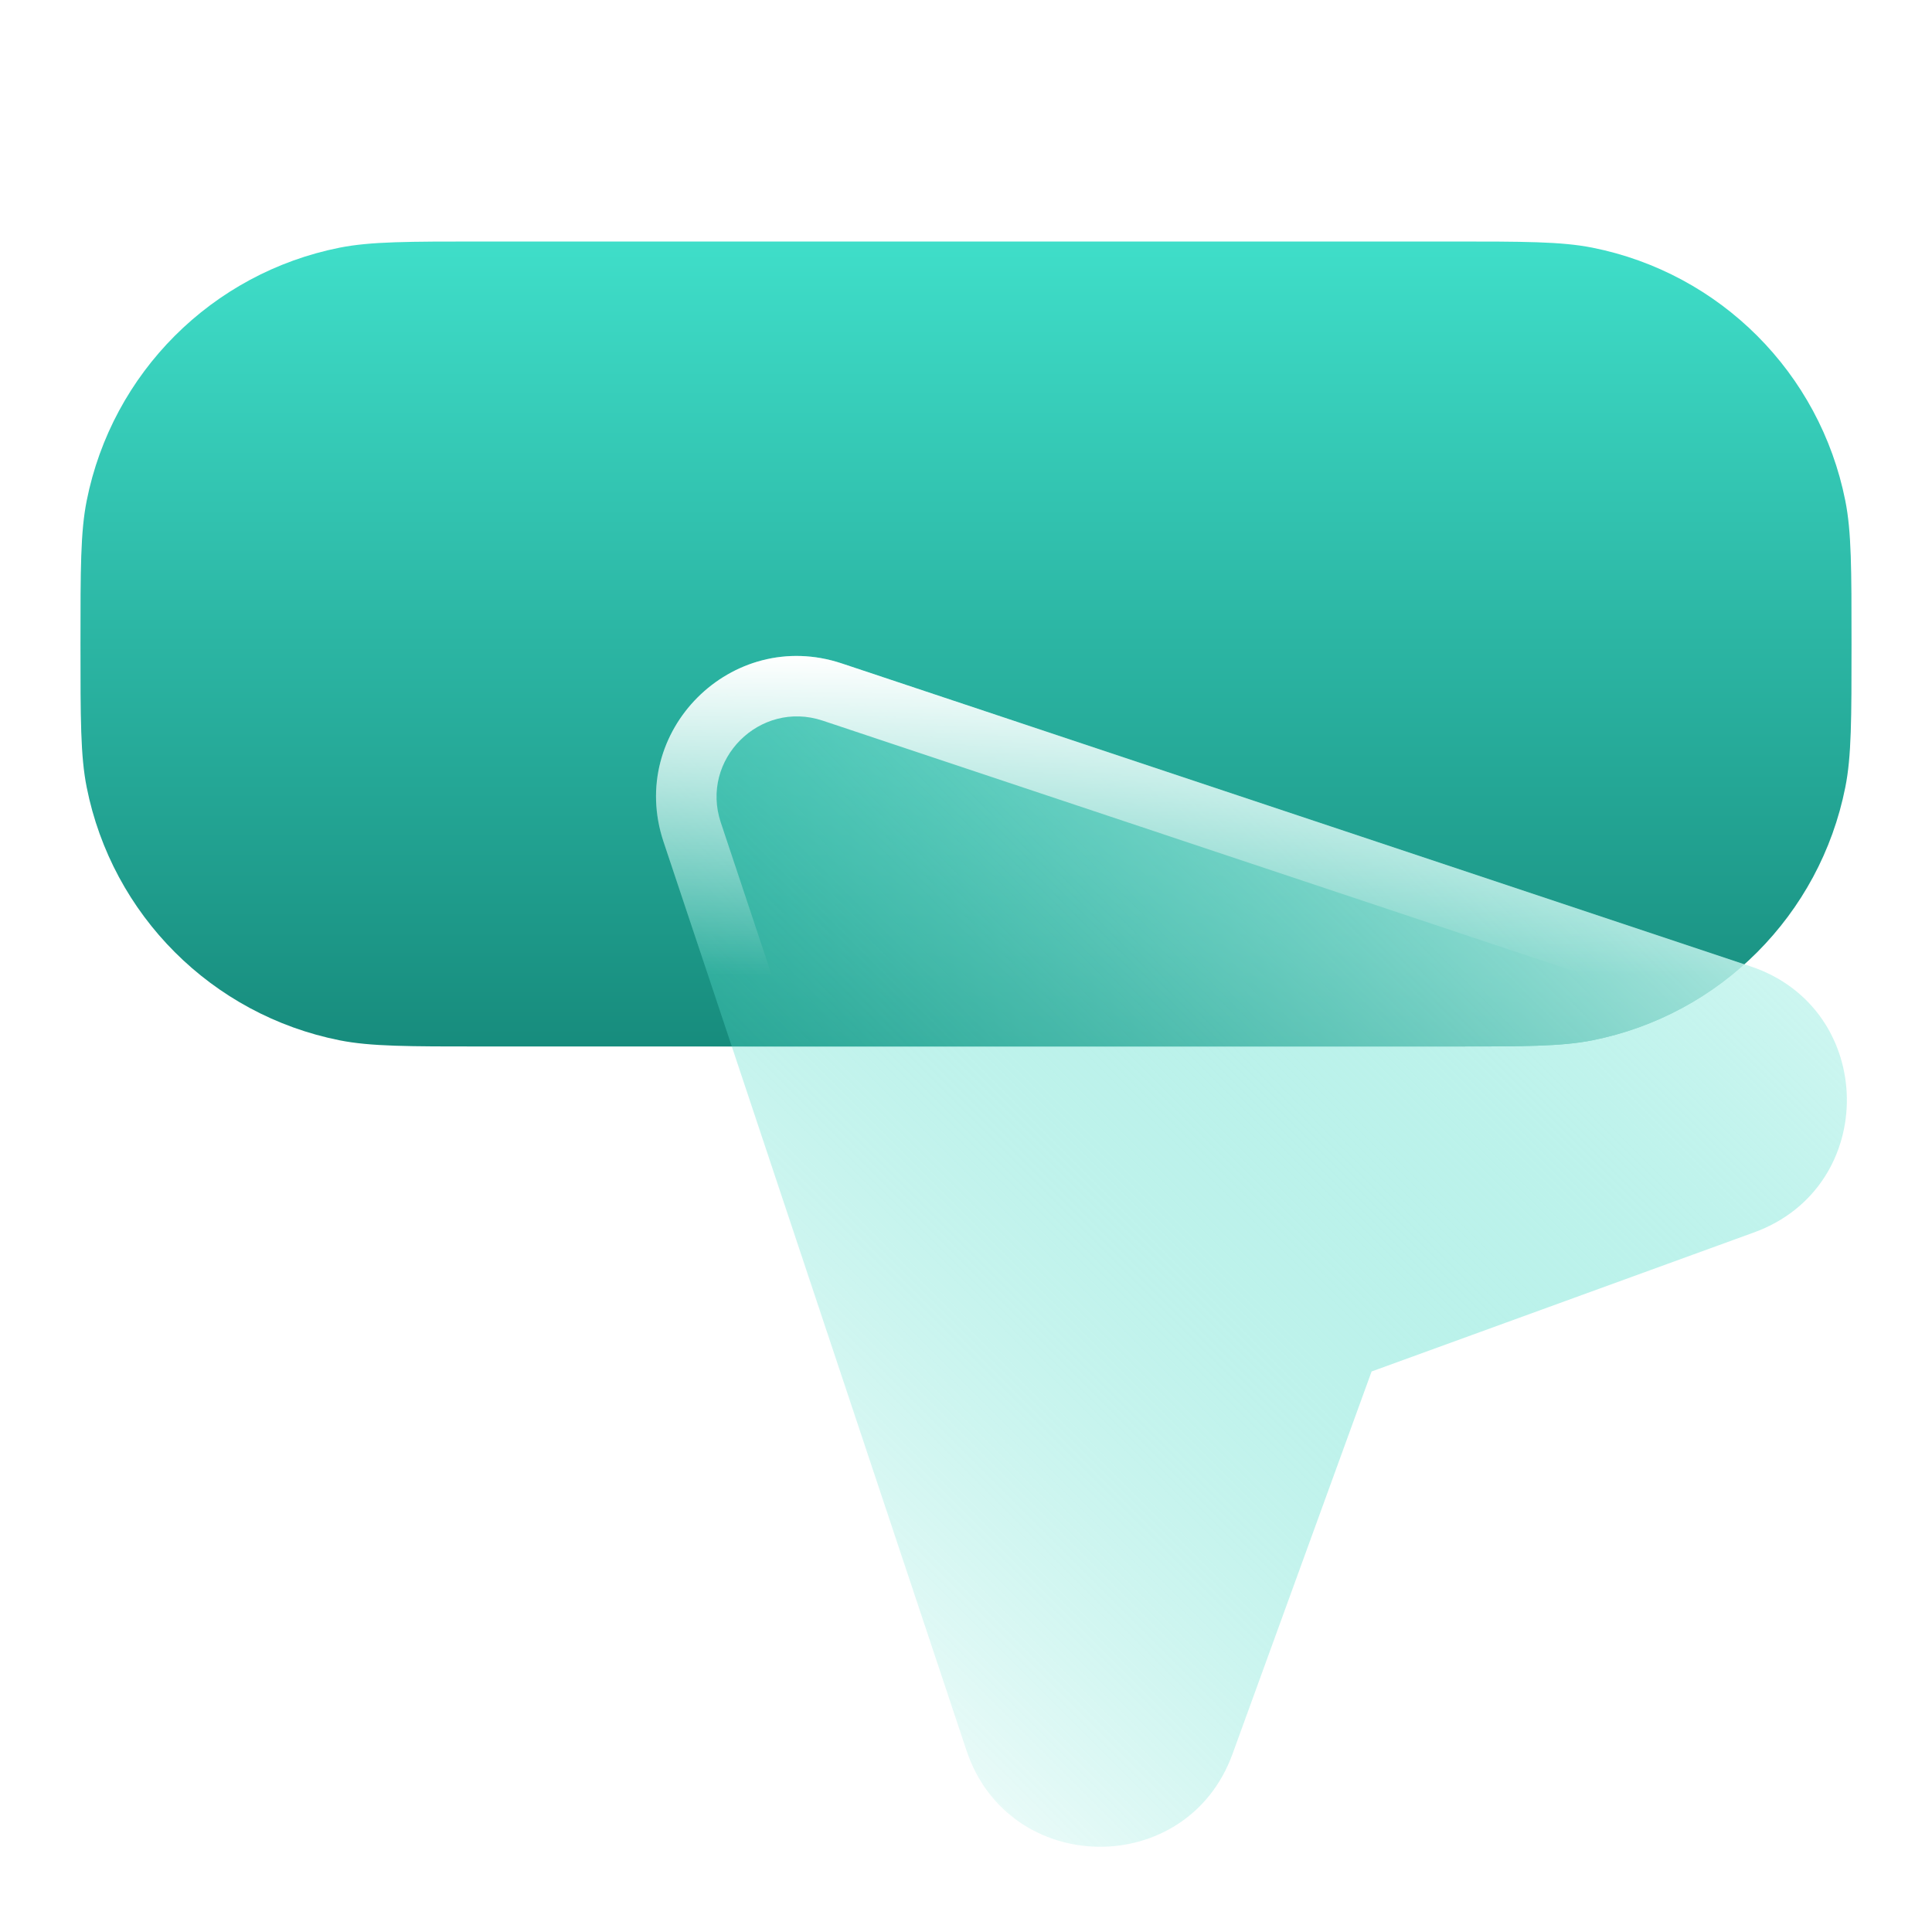
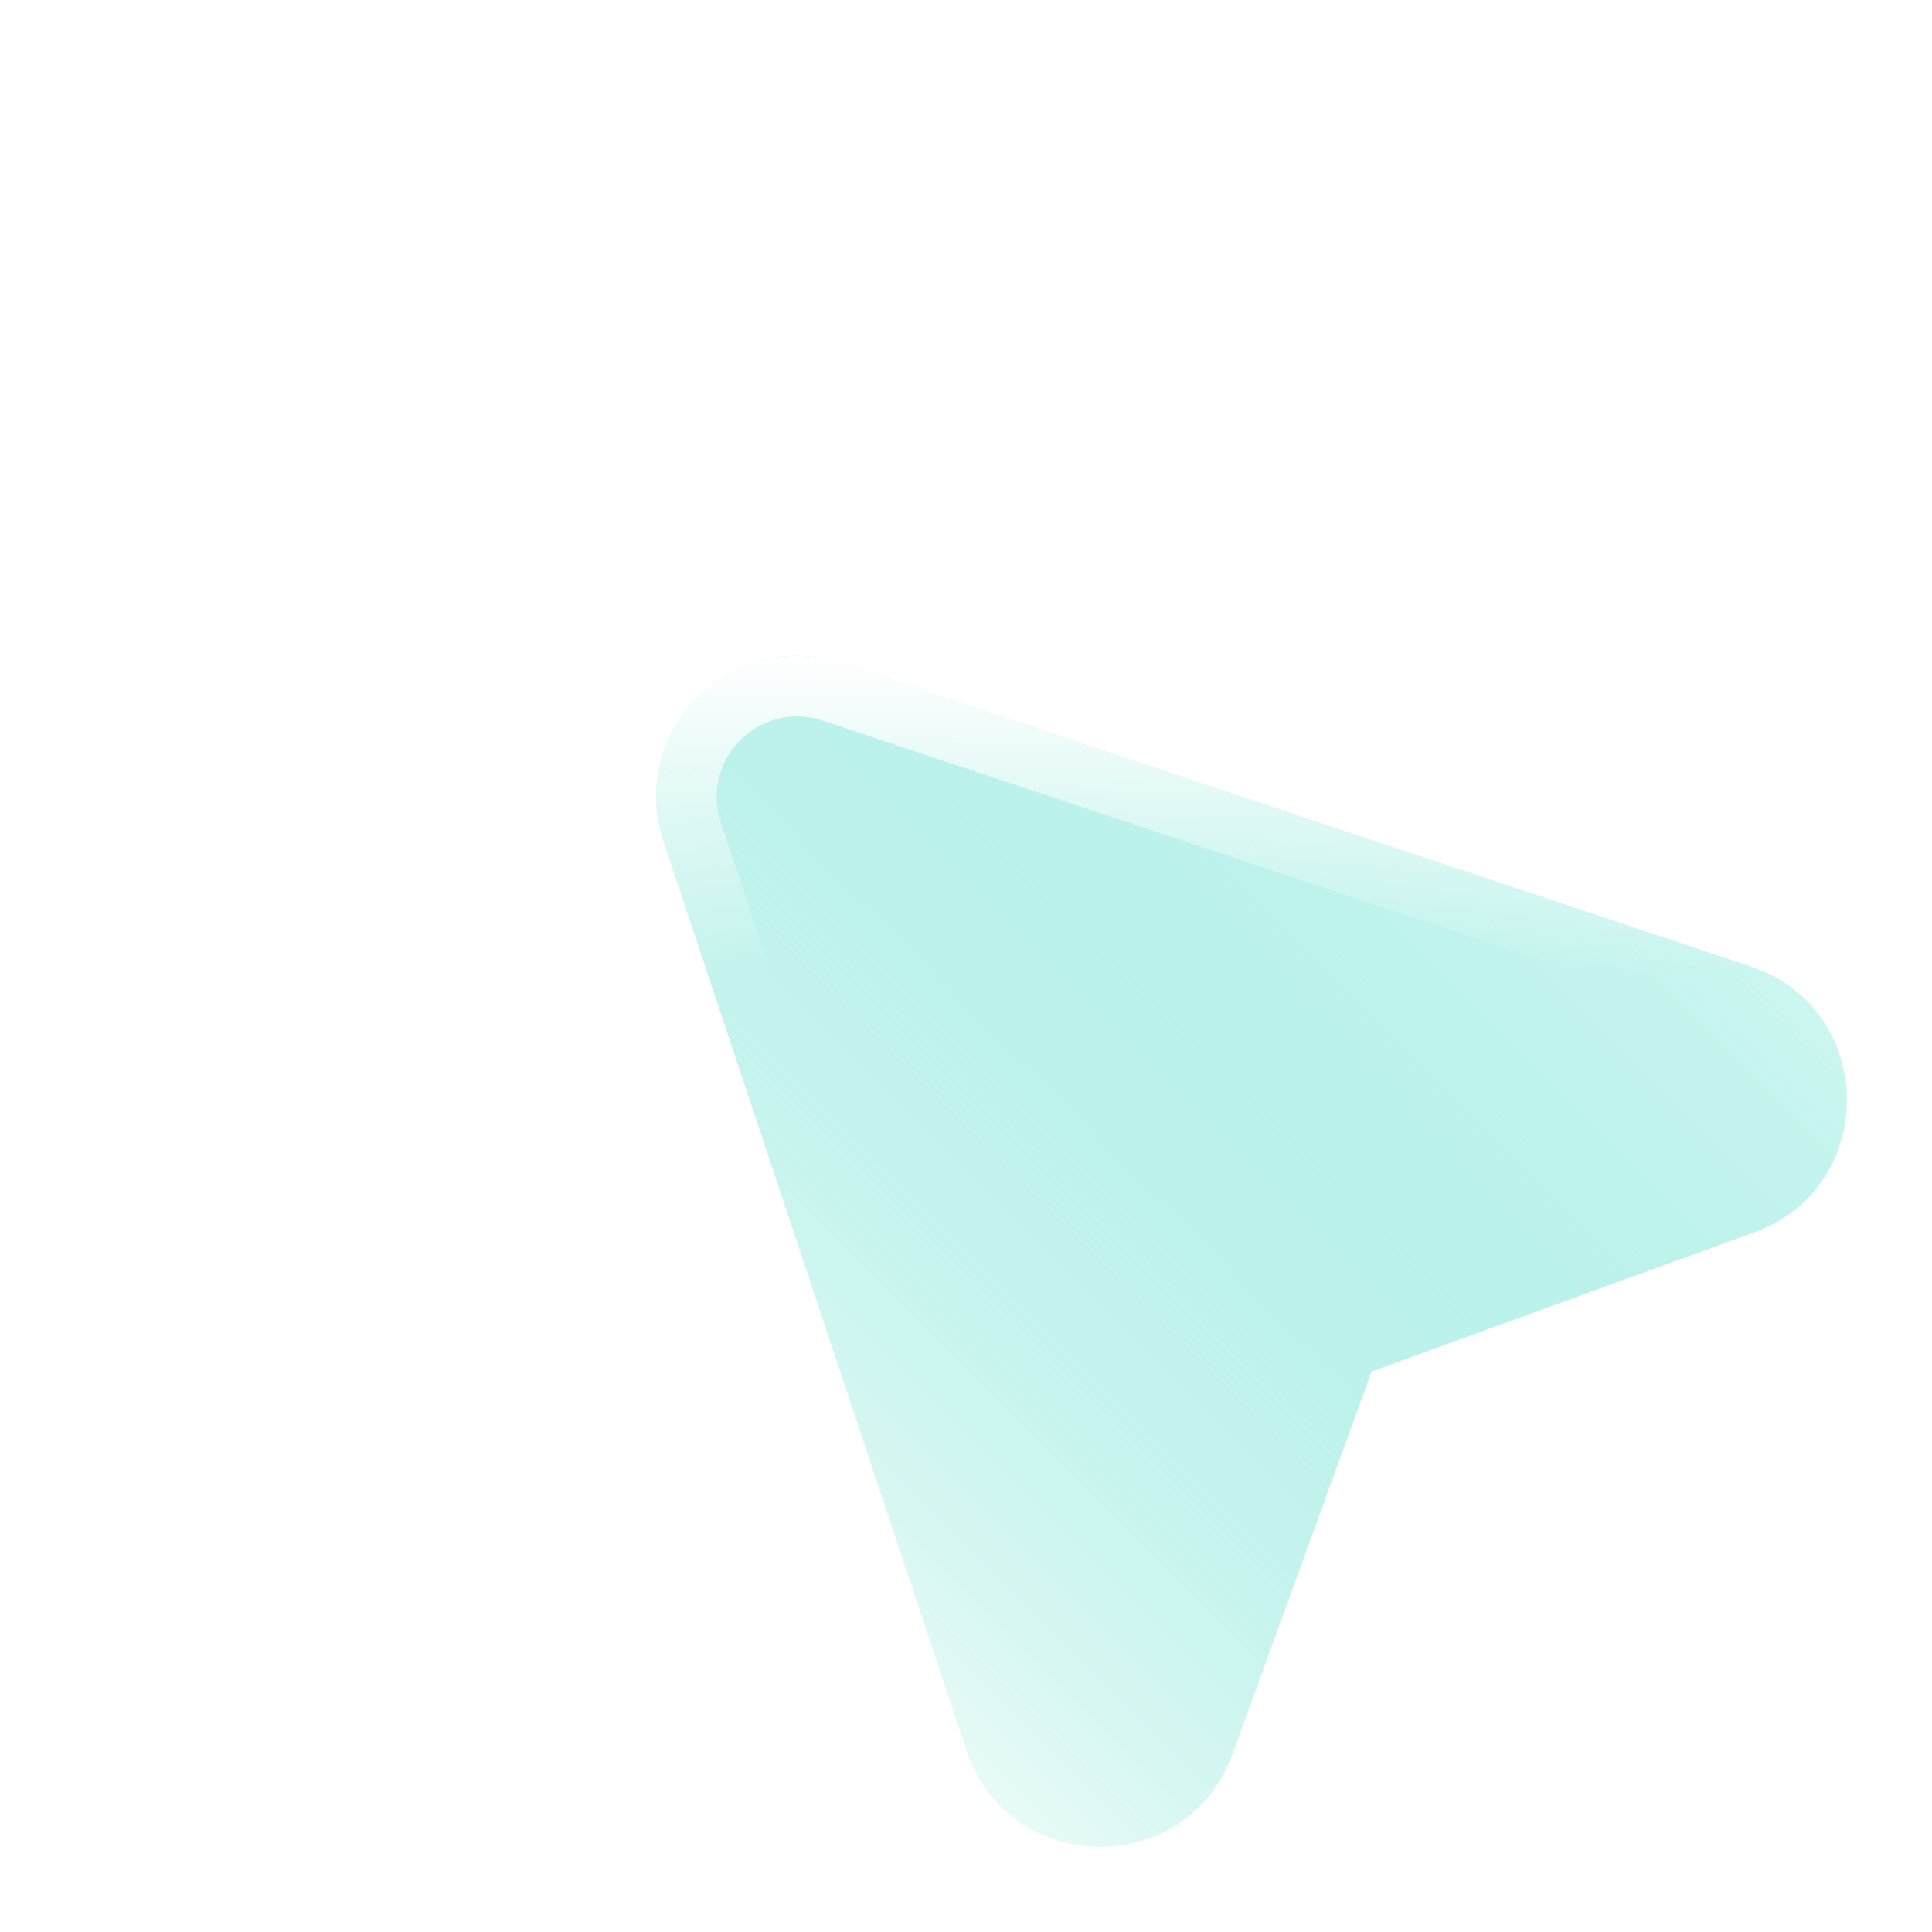
<svg xmlns="http://www.w3.org/2000/svg" width="32" height="32" viewBox="0 0 32 32" fill="none">
  <g clip-path="url(#clip0_435_243)">
    <mask id="mask0_435_243" style="mask-type:luminance" maskUnits="userSpaceOnUse" x="0" y="0" width="32" height="32">
      <path d="M32 0H0V32H32V0Z" fill="white" />
      <path d="M10.99 13.94C10.382 12.116 12.118 10.38 13.942 10.988L28.995 16.006C31.092 16.705 31.131 19.657 29.054 20.412L22.718 22.716L20.414 29.052C19.659 31.13 16.707 31.09 16.008 28.993L10.99 13.94Z" fill="black" />
    </mask>
    <g mask="url(#mask0_435_243)">
-       <path d="M8 17.333H24C25.239 17.333 25.859 17.333 26.374 17.231C28.49 16.81 30.143 15.156 30.564 13.04C30.667 12.525 30.667 11.906 30.667 10.667C30.667 9.428 30.667 8.808 30.564 8.293C30.143 6.177 28.49 4.523 26.374 4.102C25.859 4 25.239 4 24 4H8C6.761 4 6.142 4 5.626 4.102C3.511 4.523 1.857 6.177 1.436 8.293C1.333 8.808 1.333 9.428 1.333 10.667C1.333 11.906 1.333 12.525 1.436 13.04C1.857 15.156 3.511 16.81 5.626 17.231C6.142 17.333 6.761 17.333 8 17.333Z" fill="url(#paint0_linear_435_243)" />
-     </g>
+       </g>
    <mask id="mask1_435_243" style="mask-type:luminance" maskUnits="userSpaceOnUse" x="10" y="10" width="21" height="21">
-       <path d="M10.99 13.94C10.382 12.116 12.118 10.38 13.942 10.988L28.995 16.006C31.092 16.705 31.131 19.657 29.054 20.412L22.718 22.716L20.414 29.052C19.659 31.13 16.707 31.09 16.008 28.993L10.99 13.94Z" fill="white" />
-     </mask>
+       </mask>
    <g mask="url(#mask1_435_243)">
      <g filter="url(#filter0_f_435_243)">
-         <path d="M8 17.333H24C25.239 17.333 25.858 17.333 26.373 17.231C28.489 16.81 30.143 15.156 30.564 13.04C30.666 12.525 30.666 11.906 30.666 10.667C30.666 9.428 30.666 8.808 30.564 8.293C30.143 6.177 28.489 4.523 26.373 4.102C25.858 4 25.239 4 24 4H8C6.761 4 6.141 4 5.626 4.102C3.51 4.523 1.856 6.177 1.435 8.293C1.333 8.808 1.333 9.428 1.333 10.667C1.333 11.906 1.333 12.525 1.435 13.04C1.856 15.156 3.51 16.81 5.626 17.231C6.141 17.333 6.761 17.333 8 17.333Z" fill="url(#paint1_linear_435_243)" />
+         <path d="M8 17.333H24C25.239 17.333 25.858 17.333 26.373 17.231C28.489 16.81 30.143 15.156 30.564 13.04C30.666 12.525 30.666 11.906 30.666 10.667C30.666 9.428 30.666 8.808 30.564 8.293C30.143 6.177 28.489 4.523 26.373 4.102H8C6.761 4 6.141 4 5.626 4.102C3.51 4.523 1.856 6.177 1.435 8.293C1.333 8.808 1.333 9.428 1.333 10.667C1.333 11.906 1.333 12.525 1.435 13.04C1.856 15.156 3.51 16.81 5.626 17.231C6.141 17.333 6.761 17.333 8 17.333Z" fill="url(#paint1_linear_435_243)" />
      </g>
    </g>
    <path d="M10.99 13.94C10.382 12.116 12.118 10.38 13.942 10.988L28.995 16.006C31.092 16.705 31.131 19.657 29.054 20.412L22.718 22.716L20.414 29.052C19.659 31.13 16.707 31.09 16.008 28.993L10.99 13.94Z" fill="url(#paint2_linear_435_243)" />
    <path d="M10.989 13.94C10.382 12.116 12.117 10.381 13.941 10.988L28.996 16.007C30.811 16.613 31.082 18.906 29.773 20H27.262L28.712 19.473C29.899 19.041 29.876 17.355 28.678 16.956L13.626 11.936C12.584 11.589 11.591 12.582 11.939 13.624L14.064 20H13.009L10.989 13.94Z" fill="url(#paint3_linear_435_243)" />
  </g>
  <defs>
    <filter id="filter0_f_435_243" x="-2.667" y="0" width="37.334" height="21.334" filterUnits="userSpaceOnUse" color-interpolation-filters="sRGB">
      <feFlood flood-opacity="0" result="BackgroundImageFix" />
      <feBlend mode="normal" in="SourceGraphic" in2="BackgroundImageFix" result="shape" />
      <feGaussianBlur stdDeviation="2" result="effect1_foregroundBlur_435_243" />
    </filter>
    <linearGradient id="paint0_linear_435_243" x1="16.001" y1="3.999" x2="16.001" y2="17.334" gradientUnits="userSpaceOnUse">
      <stop stop-color="#3FDEC9" />
      <stop offset="1" stop-color="#178C7D" />
    </linearGradient>
    <linearGradient id="paint1_linear_435_243" x1="16" y1="3.999" x2="16" y2="17.334" gradientUnits="userSpaceOnUse">
      <stop stop-color="#3FDEC9" />
      <stop offset="1" stop-color="#178C7D" />
    </linearGradient>
    <linearGradient id="paint2_linear_435_243" x1="30.133" y1="11.321" x2="13.935" y2="27.52" gradientUnits="userSpaceOnUse">
      <stop stop-color="#E4FBF8" />
      <stop offset="1" stop-color="#22D3BB" stop-opacity="0.1" />
    </linearGradient>
    <linearGradient id="paint3_linear_435_243" x1="20.727" y1="10.865" x2="20.727" y2="16.155" gradientUnits="userSpaceOnUse">
      <stop stop-color="white" />
      <stop offset="1" stop-color="white" stop-opacity="0" />
    </linearGradient>
    <clipPath id="clip0_435_243">
      <rect width="32" height="32" fill="white" />
    </clipPath>
  </defs>
</svg>